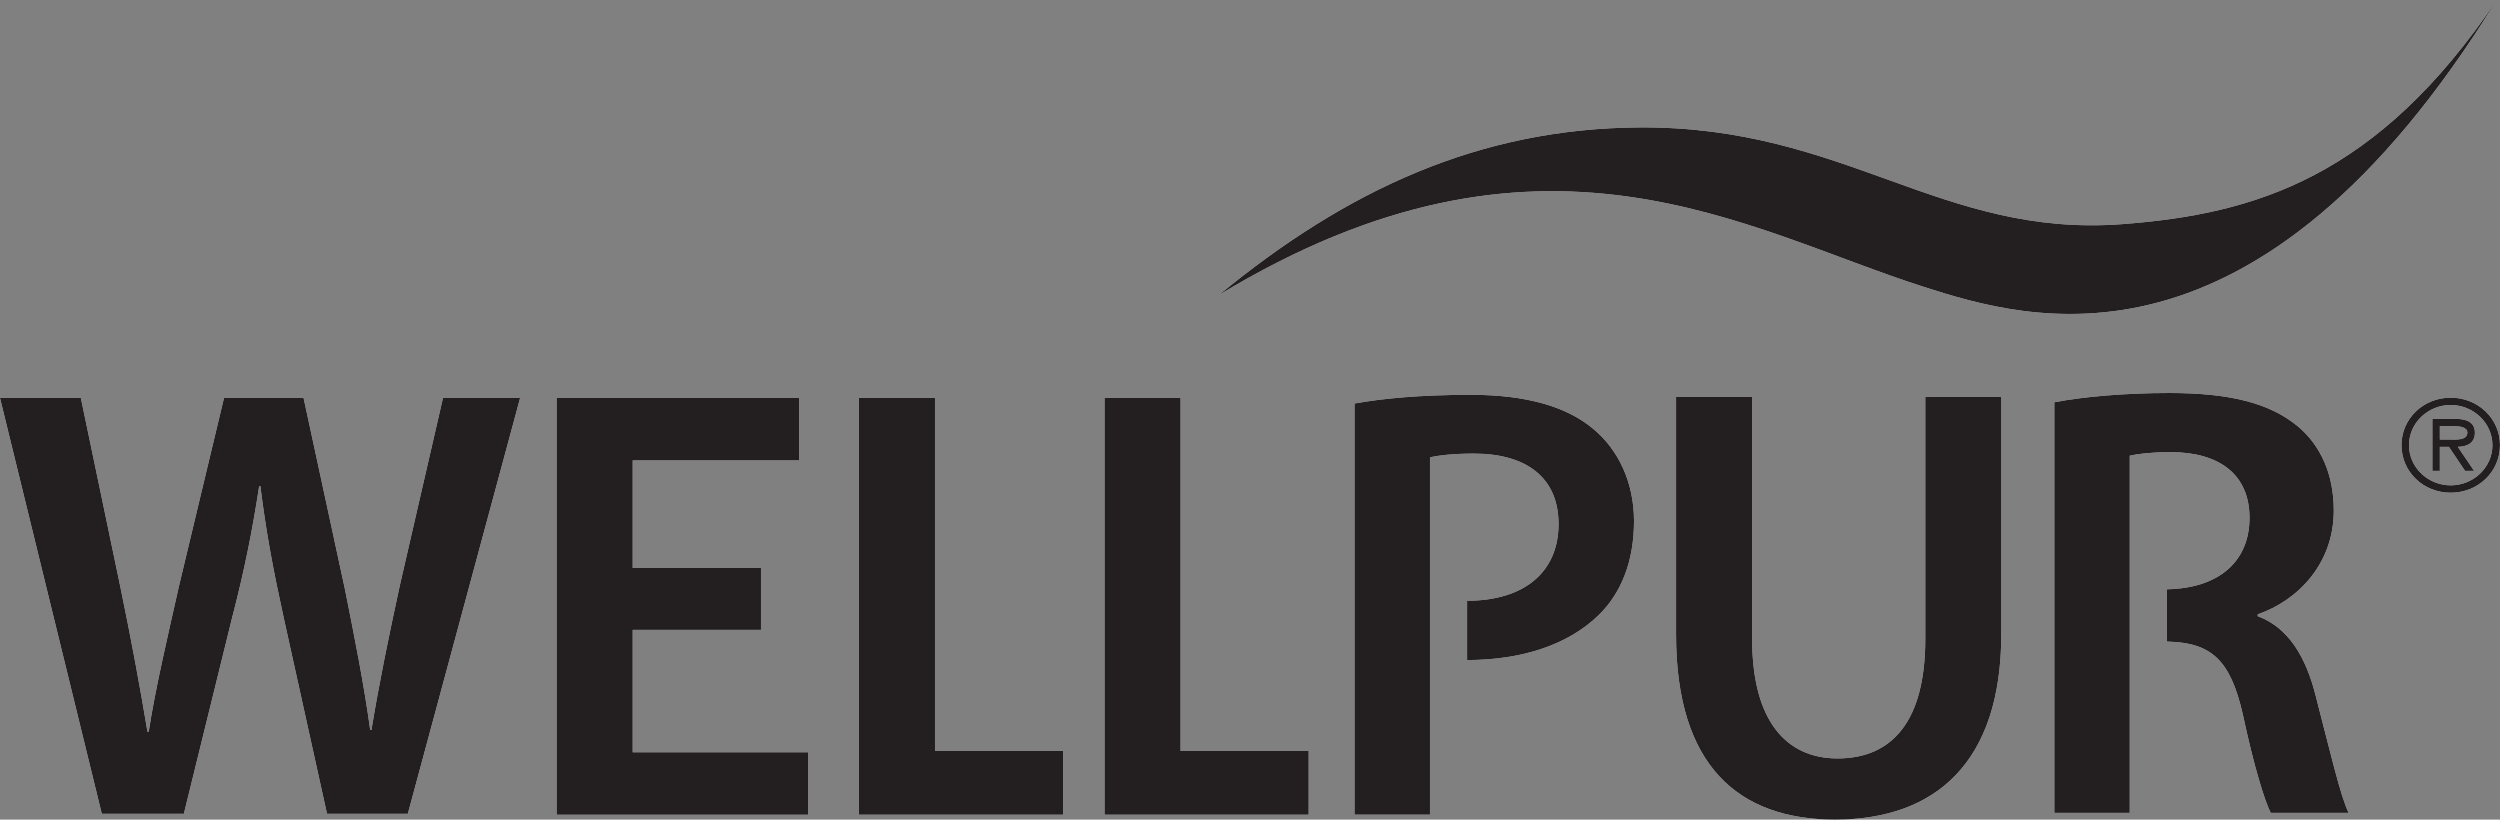
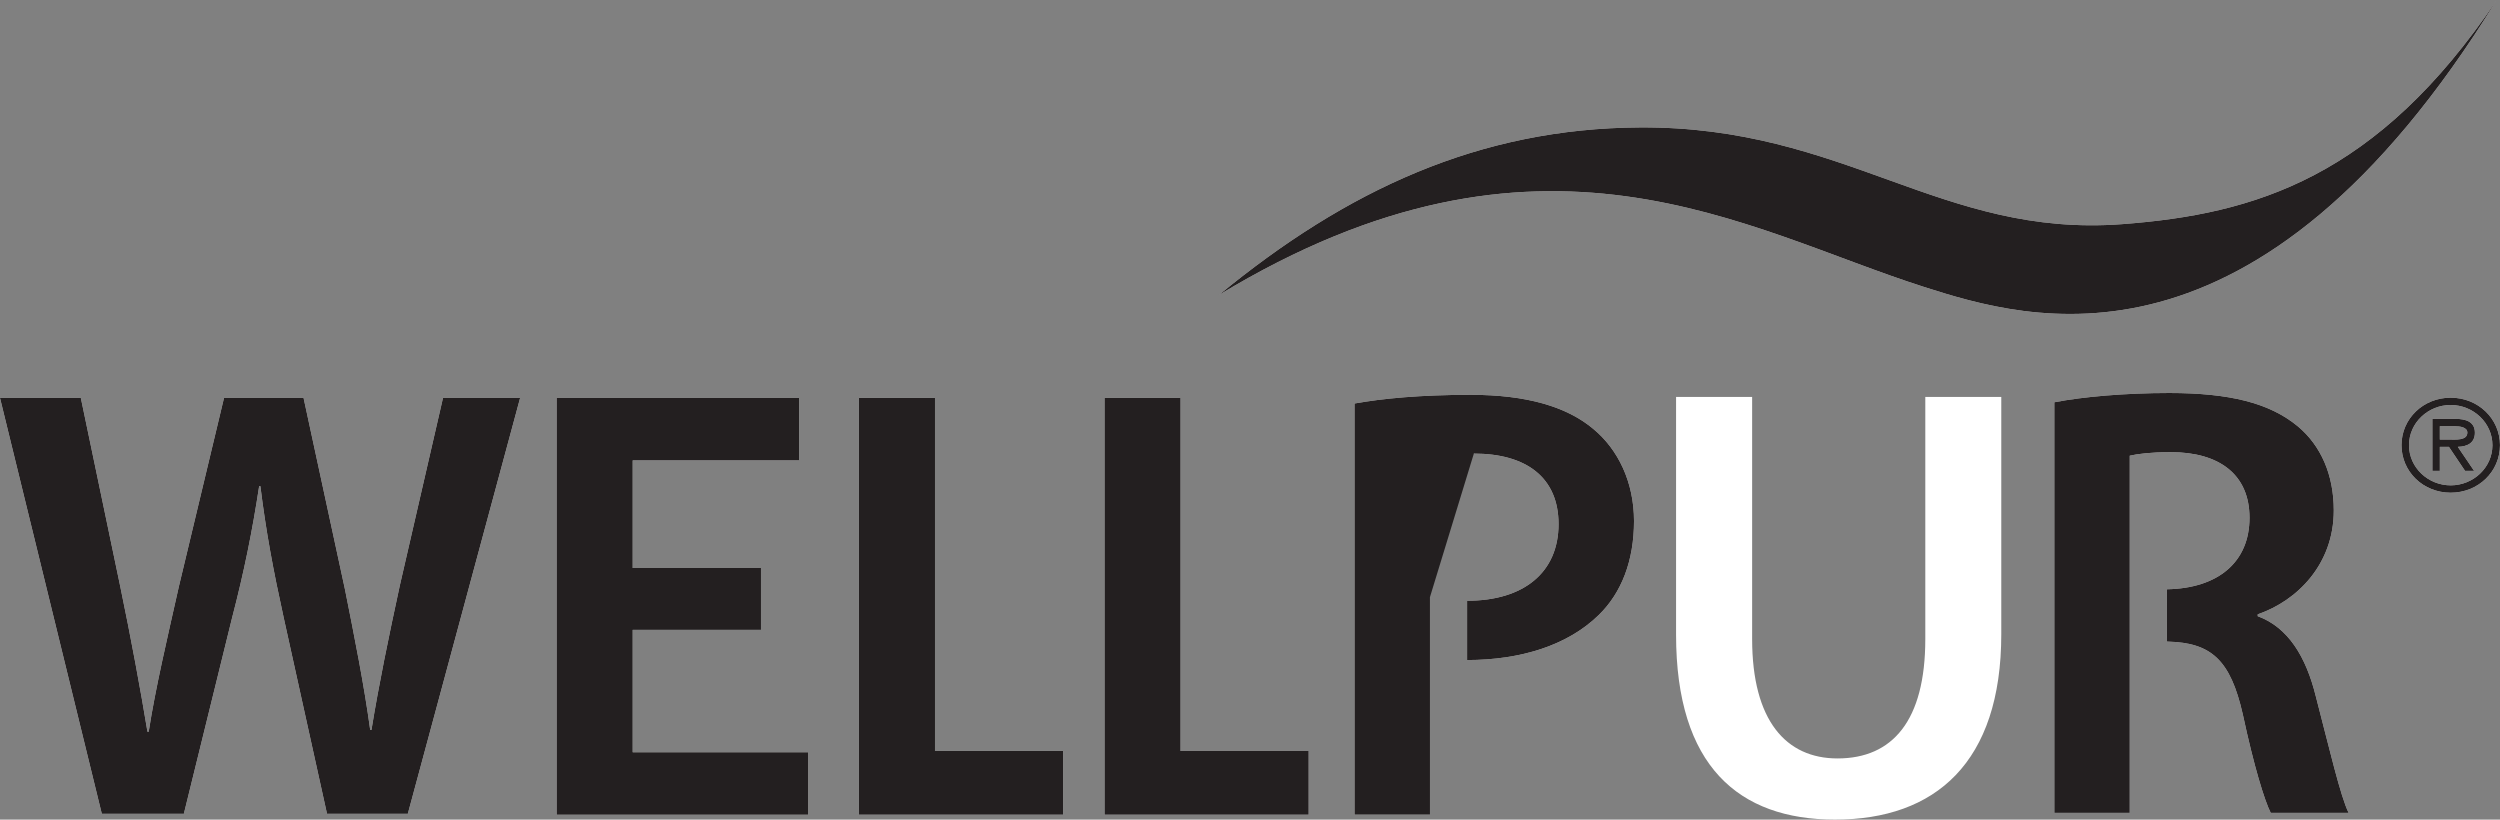
<svg xmlns="http://www.w3.org/2000/svg" viewBox="0 0 70.867 23.233" height="23.233" width="70.867" xml:space="preserve" version="1.1" id="svg2">
  <rect x="0" y="0" width="70.867" height="23.233" fill="#808080" stroke="none" />
  <defs id="defs6">
    <clipPath id="clipPath16" clipPathUnits="userSpaceOnUse">
      <path id="path18" d="m 0,18.586 56.693,0 L 56.693,0 0,0 0,18.586 Z" />
    </clipPath>
    <clipPath id="clipPath60" clipPathUnits="userSpaceOnUse">
      <path id="path62" d="m 0,18.586 56.693,0 L 56.693,0 0,0 0,18.586 Z" />
    </clipPath>
  </defs>
  <g transform="matrix(1.25,0,0,-1.25,0,23.233)" id="g10">
    <g id="g12">
      <g clip-path="url(#clipPath16)" id="g14">
        <g transform="translate(32.428,3.637)" id="g20">
          <path id="path22" style="fill:#ffffff;fill-opacity:1;fill-rule:nonzero;stroke:none" d="m 0,0 0,-3.525 -1.711,0 0,9.324 c 0.632,0.113 1.486,0.197 2.637,0.197 1.262,0 2.173,-0.267 2.775,-0.771 C 4.264,4.762 4.627,4.018 4.627,3.134 4.627,2.238 4.347,1.509 3.828,1.003 3.127,0.317 2.062,-0.019 0.842,-0.019 l 0,1.345 c 1.289,0 2.074,0.646 2.074,1.738 0,1.054 -0.728,1.599 -1.921,1.599 C 0.519,4.663 0.183,4.621 0,4.579 L 0,1.41 0,0 Z" />
        </g>
        <g transform="translate(2.309,0.131)" id="g24">
          <path id="path26" style="fill:#ffffff;fill-opacity:1;fill-rule:nonzero;stroke:none" d="m 0,0 -2.309,9.431 1.833,0 L 0.419,5.15 C 0.658,4.002 0.881,2.799 1.035,1.861 l 0.028,0 c 0.154,0.993 0.42,2.114 0.686,3.301 l 1.022,4.269 1.804,0 0.938,-4.338 C 5.736,3.975 5.947,2.924 6.086,1.903 l 0.029,0 c 0.168,1.035 0.392,2.115 0.643,3.275 l 0.979,4.253 1.749,0 L 6.939,0 5.107,0 4.127,4.437 C 3.89,5.512 3.722,6.409 3.596,7.43 l -0.028,0 C 3.414,6.423 3.232,5.512 2.952,4.437 L 1.86,0 0,0 Z" />
        </g>
        <g transform="translate(19.478,9.562)" id="g28">
          <path id="path30" style="fill:#ffffff;fill-opacity:1;fill-rule:nonzero;stroke:none" d="m 0,0 1.725,0 0,-8.005 2.905,0 0,-1.446 -4.63,0 L 0,0 Z" />
        </g>
        <g transform="translate(29.677,0.111)" id="g32">
          <path id="path34" style="fill:#ffffff;fill-opacity:1;fill-rule:nonzero;stroke:none" d="m 0,0 -4.629,0 0,9.451 1.724,0 0,-8.006 L 0,1.445 0,0 Z" />
        </g>
        <g transform="translate(39.734,9.585)" id="g36">
          <path id="path38" style="fill:#ffffff;fill-opacity:1;fill-rule:nonzero;stroke:none" d="m 0,0 0,-5.49 c 0,-1.853 0.771,-2.708 1.936,-2.708 1.248,0 1.991,0.855 1.991,2.708 l 0,5.49 1.723,0 0,-5.379 c 0,-2.917 -1.499,-4.206 -3.771,-4.206 -2.188,0 -3.604,1.22 -3.604,4.192 L -1.725,0 0,0 Z" />
        </g>
        <g transform="translate(27.639,11.895)" id="g40">
          <path id="path42" style="fill:#ffffff;fill-opacity:1;fill-rule:nonzero;stroke:none" d="M 0,0 C 2.903,2.386 5.911,3.782 9.553,3.802 14.207,3.827 16.375,1.3 20.485,1.608 23.491,1.835 26.269,2.659 28.981,6.692 23.53,-2.148 18.351,-0.569 15.994,0.184 11.924,1.481 7.32,4.438 0,0" />
        </g>
        <g transform="translate(14.348,7.199)" id="g44">
          <path id="path46" style="fill:#ffffff;fill-opacity:1;fill-rule:nonzero;stroke:none" d="m 0,0 0,-1.493 2.909,0 0,-1.403 -2.909,0 0,-2.776 3.981,0 0,-1.416 -5.706,0 0,9.451 5.497,0 0,-1.416 L 0,0.947 0,0 Z" />
        </g>
        <g transform="translate(48.297,4.036)" id="g48">
          <path id="path50" style="fill:#ffffff;fill-opacity:1;fill-rule:nonzero;stroke:none" d="m 0,0 0,-3.883 -1.71,0 0,9.311 c 0.658,0.127 1.612,0.21 2.607,0.21 1.361,0 2.272,-0.223 2.916,-0.757 C 4.333,4.446 4.627,3.787 4.627,2.975 4.627,1.755 3.8,0.927 2.902,0.619 l 0,-0.042 C 3.59,0.323 3.996,-0.336 4.221,-1.246 4.528,-2.424 4.781,-3.518 4.964,-3.883 l -1.767,0 C 3.056,-3.602 2.818,-2.832 2.565,-1.653 2.285,-0.418 1.852,-0.026 0.868,0 L 0.843,0 0.844,1.187 c 1.164,0.022 1.872,0.62 1.872,1.621 0,0.977 -0.679,1.489 -1.789,1.489 C 0.482,4.297 0.169,4.256 0,4.216 L 0,1.267 0,0 Z" />
        </g>
        <g transform="translate(55.329,8.619)" id="g52">
          <path id="path54" style="fill:#ffffff;fill-opacity:1;fill-rule:nonzero;stroke:none" d="m 0,0 0,0.302 0.327,0 C 0.458,0.302 0.624,0.28 0.624,0.158 0.624,-0.028 0.356,0 0.206,0 L 0,0 Z m 0.408,-0.166 c 0.218,0.006 0.387,0.089 0.387,0.321 0,0.254 -0.214,0.313 -0.436,0.313 l -0.528,0 0,-1.179 0.169,0 0,0.545 0.206,0 0.366,-0.545 0.206,0 -0.37,0.545 z m -0.162,-1.04 c 0.625,0 1.118,0.477 1.118,1.078 0,0.599 -0.493,1.077 -1.118,1.077 -0.624,0 -1.115,-0.478 -1.115,-1.077 0,-0.601 0.491,-1.078 1.115,-1.078 m 0,0.167 c -0.511,0 -0.945,0.402 -0.945,0.911 0,0.507 0.434,0.911 0.945,0.911 0.512,0 0.947,-0.404 0.947,-0.911 0,-0.509 -0.435,-0.911 -0.947,-0.911" />
        </g>
      </g>
    </g>
    <g id="g56">
      <g clip-path="url(#clipPath60)" id="g58">
        <g transform="translate(32.428,3.637)" id="g64">
-           <path id="path66" style="fill:#231f20;fill-opacity:1;fill-rule:nonzero;stroke:none" d="m 0,0 0,-3.525 -1.711,0 0,9.324 c 0.632,0.113 1.486,0.197 2.637,0.197 1.262,0 2.173,-0.267 2.775,-0.771 C 4.264,4.762 4.627,4.018 4.627,3.134 4.627,2.238 4.347,1.509 3.828,1.003 3.127,0.317 2.062,-0.019 0.842,-0.019 l 0,1.345 c 1.289,0 2.074,0.646 2.074,1.738 0,1.054 -0.728,1.599 -1.921,1.599 C 0.519,4.663 0.183,4.621 0,4.579 L 0,1.41 0,0 Z" />
+           <path id="path66" style="fill:#231f20;fill-opacity:1;fill-rule:nonzero;stroke:none" d="m 0,0 0,-3.525 -1.711,0 0,9.324 c 0.632,0.113 1.486,0.197 2.637,0.197 1.262,0 2.173,-0.267 2.775,-0.771 C 4.264,4.762 4.627,4.018 4.627,3.134 4.627,2.238 4.347,1.509 3.828,1.003 3.127,0.317 2.062,-0.019 0.842,-0.019 l 0,1.345 c 1.289,0 2.074,0.646 2.074,1.738 0,1.054 -0.728,1.599 -1.921,1.599 L 0,1.41 0,0 Z" />
        </g>
        <g transform="translate(2.309,0.131)" id="g68">
          <path id="path70" style="fill:#231f20;fill-opacity:1;fill-rule:nonzero;stroke:none" d="m 0,0 -2.309,9.431 1.833,0 L 0.419,5.15 C 0.658,4.002 0.881,2.799 1.035,1.861 l 0.028,0 c 0.154,0.993 0.42,2.114 0.686,3.301 l 1.022,4.269 1.804,0 0.938,-4.338 C 5.736,3.975 5.947,2.924 6.086,1.903 l 0.029,0 c 0.168,1.035 0.392,2.115 0.643,3.275 l 0.979,4.253 1.749,0 L 6.939,0 5.107,0 4.127,4.437 C 3.89,5.512 3.722,6.409 3.596,7.43 l -0.028,0 C 3.414,6.423 3.232,5.512 2.952,4.437 L 1.86,0 0,0 Z" />
        </g>
        <g transform="translate(19.478,9.562)" id="g72">
          <path id="path74" style="fill:#231f20;fill-opacity:1;fill-rule:nonzero;stroke:none" d="m 0,0 1.725,0 0,-8.005 2.905,0 0,-1.446 -4.63,0 L 0,0 Z" />
        </g>
        <g transform="translate(29.677,0.111)" id="g76">
          <path id="path78" style="fill:#231f20;fill-opacity:1;fill-rule:nonzero;stroke:none" d="m 0,0 -4.629,0 0,9.451 1.724,0 0,-8.006 L 0,1.445 0,0 Z" />
        </g>
        <g transform="translate(39.734,9.585)" id="g80">
-           <path id="path82" style="fill:#231f20;fill-opacity:1;fill-rule:nonzero;stroke:none" d="m 0,0 0,-5.49 c 0,-1.853 0.771,-2.708 1.936,-2.708 1.248,0 1.991,0.855 1.991,2.708 l 0,5.49 1.723,0 0,-5.379 c 0,-2.917 -1.499,-4.206 -3.771,-4.206 -2.188,0 -3.604,1.22 -3.604,4.192 L -1.725,0 0,0 Z" />
-         </g>
+           </g>
        <g transform="translate(27.639,11.895)" id="g84">
          <path id="path86" style="fill:#231f20;fill-opacity:1;fill-rule:nonzero;stroke:none" d="M 0,0 C 2.903,2.386 5.911,3.782 9.553,3.802 14.207,3.827 16.375,1.3 20.485,1.608 23.491,1.835 26.269,2.659 28.981,6.692 23.53,-2.148 18.351,-0.569 15.994,0.184 11.924,1.481 7.32,4.438 0,0" />
        </g>
        <g transform="translate(14.348,7.199)" id="g88">
          <path id="path90" style="fill:#231f20;fill-opacity:1;fill-rule:nonzero;stroke:none" d="m 0,0 0,-1.493 2.909,0 0,-1.403 -2.909,0 0,-2.776 3.981,0 0,-1.416 -5.706,0 0,9.451 5.497,0 0,-1.416 L 0,0.947 0,0 Z" />
        </g>
        <g transform="translate(48.297,4.036)" id="g92">
          <path id="path94" style="fill:#231f20;fill-opacity:1;fill-rule:nonzero;stroke:none" d="m 0,0 0,-3.883 -1.71,0 0,9.311 c 0.658,0.127 1.612,0.21 2.607,0.21 1.361,0 2.272,-0.223 2.916,-0.757 C 4.333,4.446 4.627,3.787 4.627,2.975 4.627,1.755 3.8,0.927 2.902,0.619 l 0,-0.042 C 3.59,0.323 3.996,-0.336 4.221,-1.246 4.528,-2.424 4.781,-3.518 4.964,-3.883 l -1.767,0 C 3.056,-3.602 2.818,-2.832 2.565,-1.653 2.285,-0.418 1.852,-0.026 0.868,0 L 0.843,0 0.844,1.187 c 1.164,0.022 1.872,0.62 1.872,1.621 0,0.977 -0.679,1.489 -1.789,1.489 C 0.482,4.297 0.169,4.256 0,4.216 L 0,1.267 0,0 Z" />
        </g>
        <g transform="translate(55.329,8.619)" id="g96">
          <path id="path98" style="fill:#231f20;fill-opacity:1;fill-rule:nonzero;stroke:none" d="m 0,0 0,0.302 0.327,0 C 0.458,0.302 0.624,0.28 0.624,0.158 0.624,-0.028 0.356,0 0.206,0 L 0,0 Z m 0.408,-0.166 c 0.218,0.006 0.387,0.089 0.387,0.321 0,0.254 -0.214,0.313 -0.436,0.313 l -0.528,0 0,-1.179 0.169,0 0,0.545 0.206,0 0.366,-0.545 0.206,0 -0.37,0.545 z m -0.162,-1.04 c 0.625,0 1.118,0.477 1.118,1.078 0,0.599 -0.493,1.077 -1.118,1.077 -0.624,0 -1.115,-0.478 -1.115,-1.077 0,-0.601 0.491,-1.078 1.115,-1.078 m 0,0.167 c -0.511,0 -0.945,0.402 -0.945,0.911 0,0.507 0.434,0.911 0.945,0.911 0.512,0 0.947,-0.404 0.947,-0.911 0,-0.509 -0.435,-0.911 -0.947,-0.911" />
        </g>
      </g>
    </g>
  </g>
</svg>